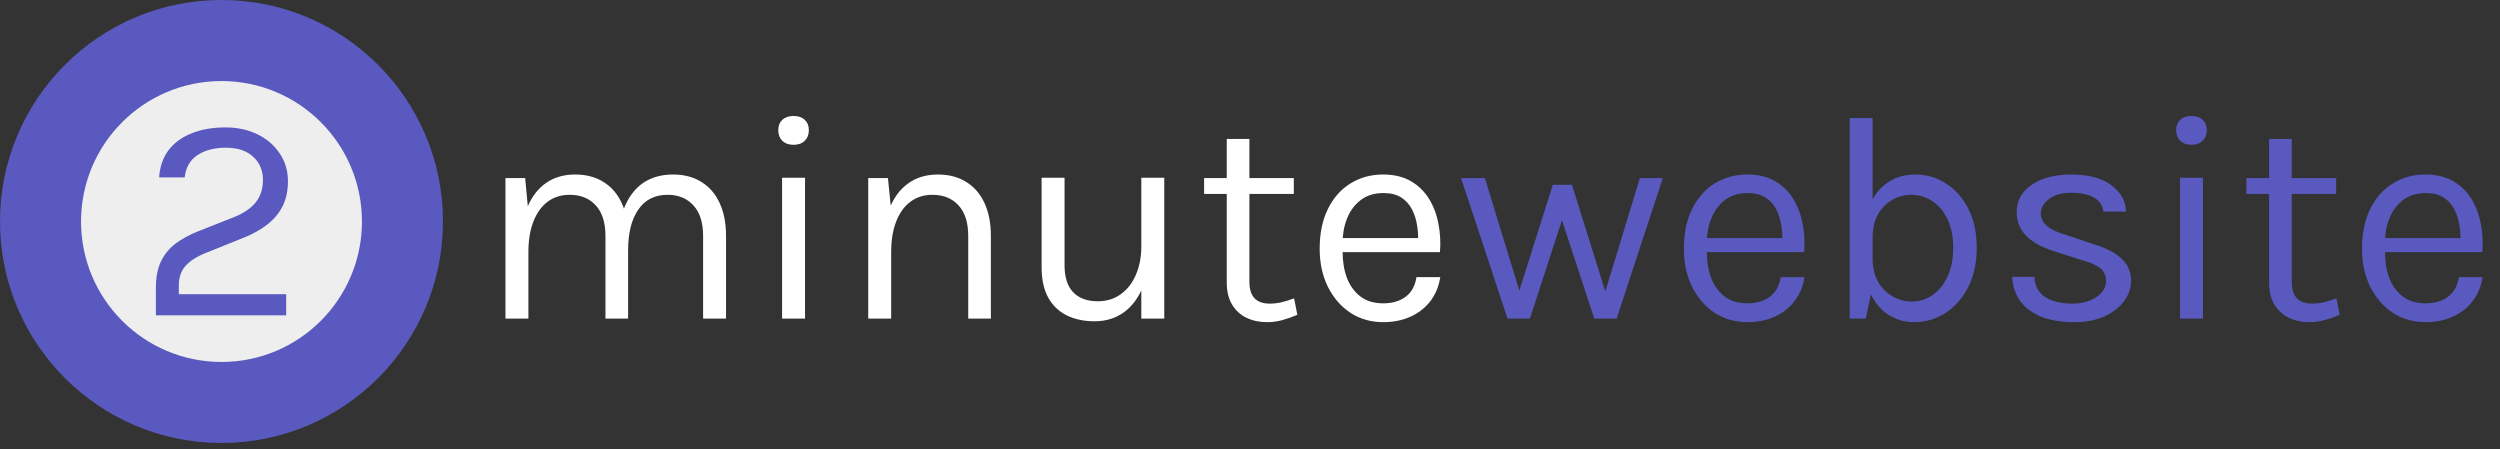
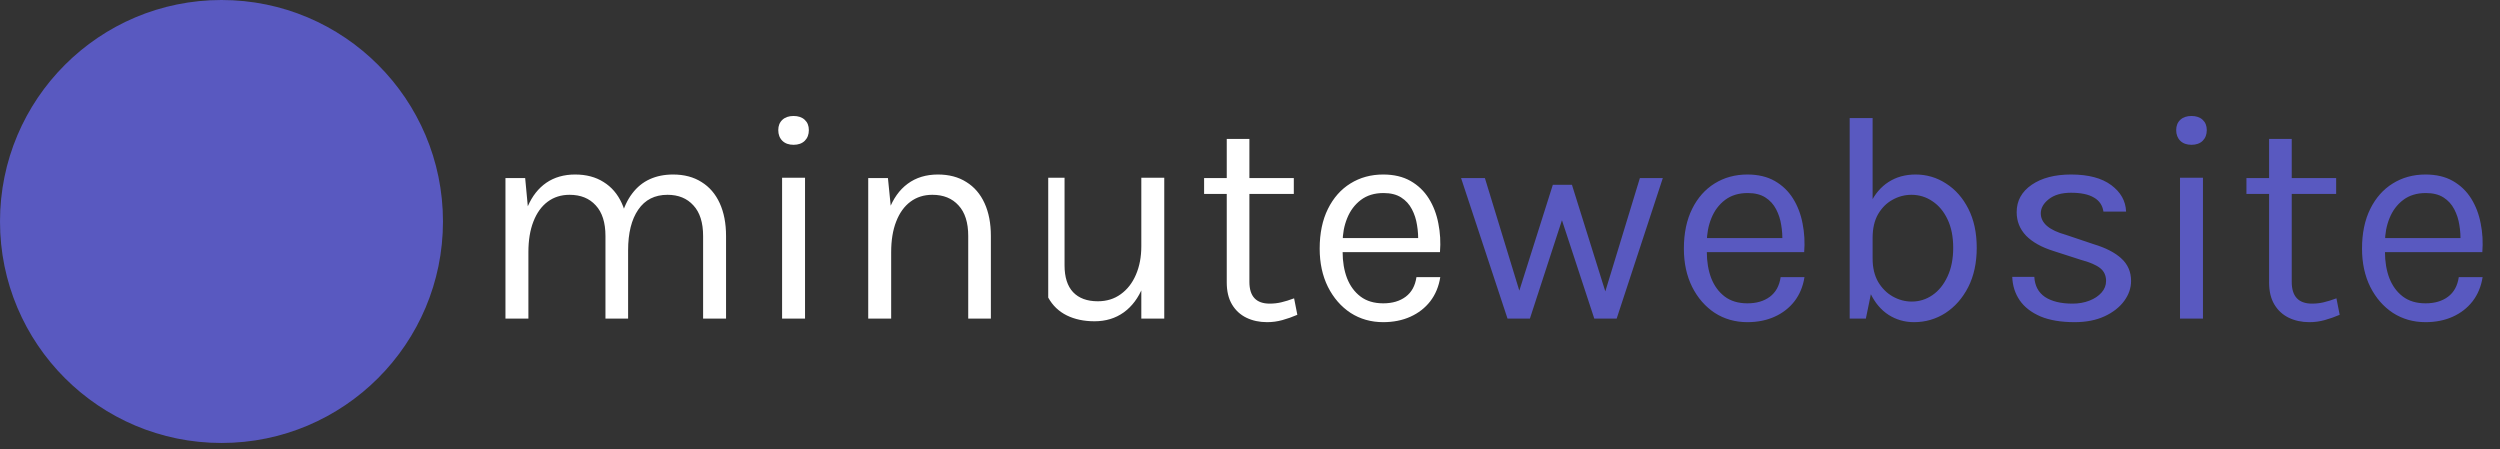
<svg xmlns="http://www.w3.org/2000/svg" width="306" height="55" viewBox="0 0 306 55" fill="none">
  <rect x="0" y="0" width="306" height="55" fill="#333333" stroke="none" />
  <circle cx="27.11" cy="27.11" r="27.11" fill="#5959C0" />
-   <circle cx="27.11" cy="27.112" r="17.192" fill="#EEEEEE" />
-   <path d="M19.08 38.6V35.252C19.08 33.944 19.29 32.852 19.71 31.976C20.142 31.1 20.742 30.374 21.51 29.798C22.29 29.222 23.208 28.724 24.264 28.304L28.728 26.54C29.88 26.072 30.744 25.472 31.32 24.74C31.896 24.008 32.184 23.096 32.184 22.004C32.184 20.852 31.782 19.91 30.978 19.178C30.186 18.446 29.076 18.08 27.648 18.08C26.232 18.08 25.068 18.386 24.156 18.998C23.256 19.598 22.74 20.504 22.608 21.716H19.476C19.56 20.408 19.944 19.298 20.628 18.386C21.324 17.474 22.266 16.784 23.454 16.316C24.642 15.836 26.028 15.596 27.612 15.596C29.064 15.596 30.366 15.878 31.518 16.442C32.67 17.006 33.576 17.786 34.236 18.782C34.908 19.766 35.244 20.9 35.244 22.184C35.244 23.348 35.028 24.362 34.596 25.226C34.164 26.09 33.546 26.834 32.742 27.458C31.95 28.082 31.008 28.616 29.916 29.06L25.344 30.896C24.192 31.34 23.328 31.874 22.752 32.498C22.176 33.122 21.888 33.932 21.888 34.928V36.008H35.028V38.6H19.08Z" fill="#5959C0" />
-   <path d="M86.06 39V28.884C86.06 27.24 85.664 25.992 84.872 25.14C84.092 24.276 83.036 23.844 81.704 23.844C80.144 23.844 78.95 24.45 78.122 25.662C77.294 26.862 76.88 28.524 76.88 30.648H75.584C75.584 29.1 75.734 27.744 76.034 26.58C76.346 25.416 76.796 24.45 77.384 23.682C77.972 22.902 78.686 22.32 79.526 21.936C80.366 21.552 81.32 21.36 82.388 21.36C83.744 21.36 84.902 21.666 85.862 22.278C86.834 22.878 87.578 23.742 88.094 24.87C88.61 25.998 88.868 27.336 88.868 28.884V39H86.06ZM61.868 39V21.792H64.28L64.604 25.248C65.144 24 65.9 23.04 66.872 22.368C67.856 21.696 69.032 21.36 70.4 21.36C71.756 21.36 72.914 21.666 73.874 22.278C74.846 22.878 75.59 23.742 76.106 24.87C76.622 25.998 76.88 27.336 76.88 28.884V39H74.108V28.884C74.108 27.24 73.712 25.992 72.92 25.14C72.14 24.276 71.072 23.844 69.716 23.844C68.684 23.844 67.79 24.126 67.034 24.69C66.278 25.254 65.696 26.064 65.288 27.12C64.88 28.164 64.676 29.412 64.676 30.864V39H61.868ZM97.132 17.724C96.556 17.724 96.1 17.562 95.764 17.238C95.428 16.902 95.26 16.464 95.26 15.924C95.26 15.396 95.428 14.976 95.764 14.664C96.1 14.352 96.556 14.196 97.132 14.196C97.708 14.196 98.164 14.352 98.5 14.664C98.836 14.976 99.004 15.396 99.004 15.924C99.004 16.464 98.836 16.902 98.5 17.238C98.164 17.562 97.708 17.724 97.132 17.724ZM95.728 39V21.756H98.536V39H95.728ZM118.511 39V28.884C118.511 27.24 118.115 25.992 117.323 25.14C116.543 24.276 115.475 23.844 114.119 23.844C113.087 23.844 112.193 24.126 111.437 24.69C110.681 25.254 110.099 26.064 109.691 27.12C109.283 28.164 109.079 29.412 109.079 30.864H107.999C107.999 28.86 108.263 27.15 108.791 25.734C109.319 24.318 110.087 23.238 111.095 22.494C112.115 21.738 113.351 21.36 114.803 21.36C116.159 21.36 117.317 21.666 118.277 22.278C119.249 22.878 119.993 23.742 120.509 24.87C121.025 25.998 121.283 27.336 121.283 28.884V39H118.511ZM106.271 39V21.792H108.683L109.079 25.752V39H106.271ZM139.697 21.756H142.505V39H139.697V21.756ZM127.493 21.756H130.301V32.484C130.301 33.924 130.649 35.016 131.345 35.76C132.053 36.504 133.061 36.876 134.369 36.876C135.449 36.876 136.385 36.588 137.177 36.012C137.981 35.436 138.599 34.644 139.031 33.636C139.475 32.616 139.697 31.452 139.697 30.144H140.741C140.741 32.076 140.459 33.726 139.895 35.094C139.343 36.462 138.557 37.512 137.537 38.244C136.529 38.964 135.341 39.324 133.973 39.324C132.677 39.324 131.543 39.084 130.571 38.604C129.599 38.124 128.843 37.398 128.303 36.426C127.763 35.442 127.493 34.2 127.493 32.7V21.756ZM155.086 39.432C154.15 39.432 153.31 39.252 152.566 38.892C151.822 38.532 151.234 37.992 150.802 37.272C150.37 36.552 150.154 35.652 150.154 34.572V17.004H152.926V34.5C152.926 36.276 153.754 37.164 155.41 37.164C155.902 37.164 156.376 37.11 156.832 37.002C157.3 36.894 157.822 36.732 158.398 36.516L158.794 38.532C158.182 38.796 157.57 39.012 156.958 39.18C156.358 39.348 155.734 39.432 155.086 39.432ZM147.382 23.736V21.792H158.362V23.736H147.382ZM169.305 39.432C167.817 39.432 166.485 39.054 165.309 38.298C164.145 37.53 163.221 36.468 162.537 35.112C161.865 33.756 161.529 32.196 161.529 30.432C161.529 28.548 161.865 26.928 162.537 25.572C163.209 24.216 164.127 23.178 165.291 22.458C166.467 21.726 167.805 21.36 169.305 21.36C170.613 21.36 171.729 21.624 172.653 22.152C173.577 22.68 174.321 23.394 174.885 24.294C175.449 25.194 175.839 26.214 176.055 27.354C176.283 28.482 176.349 29.652 176.253 30.864H163.797V29.136H174.399L173.571 29.676C173.607 28.968 173.565 28.26 173.445 27.552C173.337 26.844 173.127 26.196 172.815 25.608C172.503 25.008 172.065 24.528 171.501 24.168C170.937 23.808 170.217 23.628 169.341 23.628C168.237 23.628 167.313 23.91 166.569 24.474C165.825 25.038 165.267 25.782 164.895 26.706C164.523 27.618 164.337 28.608 164.337 29.676V30.828C164.337 32.028 164.517 33.102 164.877 34.05C165.249 34.998 165.801 35.748 166.533 36.3C167.265 36.852 168.189 37.128 169.305 37.128C170.421 37.128 171.339 36.858 172.059 36.318C172.779 35.778 173.217 34.98 173.373 33.924H176.289C176.109 35.064 175.701 36.048 175.065 36.876C174.429 37.692 173.619 38.322 172.635 38.766C171.651 39.21 170.541 39.432 169.305 39.432Z" fill="white" />
+   <path d="M86.06 39V28.884C86.06 27.24 85.664 25.992 84.872 25.14C84.092 24.276 83.036 23.844 81.704 23.844C80.144 23.844 78.95 24.45 78.122 25.662C77.294 26.862 76.88 28.524 76.88 30.648H75.584C75.584 29.1 75.734 27.744 76.034 26.58C76.346 25.416 76.796 24.45 77.384 23.682C77.972 22.902 78.686 22.32 79.526 21.936C80.366 21.552 81.32 21.36 82.388 21.36C83.744 21.36 84.902 21.666 85.862 22.278C86.834 22.878 87.578 23.742 88.094 24.87C88.61 25.998 88.868 27.336 88.868 28.884V39H86.06ZM61.868 39V21.792H64.28L64.604 25.248C65.144 24 65.9 23.04 66.872 22.368C67.856 21.696 69.032 21.36 70.4 21.36C71.756 21.36 72.914 21.666 73.874 22.278C74.846 22.878 75.59 23.742 76.106 24.87C76.622 25.998 76.88 27.336 76.88 28.884V39H74.108V28.884C74.108 27.24 73.712 25.992 72.92 25.14C72.14 24.276 71.072 23.844 69.716 23.844C68.684 23.844 67.79 24.126 67.034 24.69C66.278 25.254 65.696 26.064 65.288 27.12C64.88 28.164 64.676 29.412 64.676 30.864V39H61.868ZM97.132 17.724C96.556 17.724 96.1 17.562 95.764 17.238C95.428 16.902 95.26 16.464 95.26 15.924C95.26 15.396 95.428 14.976 95.764 14.664C96.1 14.352 96.556 14.196 97.132 14.196C97.708 14.196 98.164 14.352 98.5 14.664C98.836 14.976 99.004 15.396 99.004 15.924C99.004 16.464 98.836 16.902 98.5 17.238C98.164 17.562 97.708 17.724 97.132 17.724ZM95.728 39V21.756H98.536V39H95.728ZM118.511 39V28.884C118.511 27.24 118.115 25.992 117.323 25.14C116.543 24.276 115.475 23.844 114.119 23.844C113.087 23.844 112.193 24.126 111.437 24.69C110.681 25.254 110.099 26.064 109.691 27.12C109.283 28.164 109.079 29.412 109.079 30.864H107.999C107.999 28.86 108.263 27.15 108.791 25.734C109.319 24.318 110.087 23.238 111.095 22.494C112.115 21.738 113.351 21.36 114.803 21.36C116.159 21.36 117.317 21.666 118.277 22.278C119.249 22.878 119.993 23.742 120.509 24.87C121.025 25.998 121.283 27.336 121.283 28.884V39H118.511ZM106.271 39V21.792H108.683L109.079 25.752V39H106.271ZM139.697 21.756H142.505V39H139.697V21.756ZM127.493 21.756H130.301V32.484C130.301 33.924 130.649 35.016 131.345 35.76C132.053 36.504 133.061 36.876 134.369 36.876C135.449 36.876 136.385 36.588 137.177 36.012C137.981 35.436 138.599 34.644 139.031 33.636C139.475 32.616 139.697 31.452 139.697 30.144H140.741C140.741 32.076 140.459 33.726 139.895 35.094C139.343 36.462 138.557 37.512 137.537 38.244C136.529 38.964 135.341 39.324 133.973 39.324C132.677 39.324 131.543 39.084 130.571 38.604C129.599 38.124 128.843 37.398 128.303 36.426V21.756ZM155.086 39.432C154.15 39.432 153.31 39.252 152.566 38.892C151.822 38.532 151.234 37.992 150.802 37.272C150.37 36.552 150.154 35.652 150.154 34.572V17.004H152.926V34.5C152.926 36.276 153.754 37.164 155.41 37.164C155.902 37.164 156.376 37.11 156.832 37.002C157.3 36.894 157.822 36.732 158.398 36.516L158.794 38.532C158.182 38.796 157.57 39.012 156.958 39.18C156.358 39.348 155.734 39.432 155.086 39.432ZM147.382 23.736V21.792H158.362V23.736H147.382ZM169.305 39.432C167.817 39.432 166.485 39.054 165.309 38.298C164.145 37.53 163.221 36.468 162.537 35.112C161.865 33.756 161.529 32.196 161.529 30.432C161.529 28.548 161.865 26.928 162.537 25.572C163.209 24.216 164.127 23.178 165.291 22.458C166.467 21.726 167.805 21.36 169.305 21.36C170.613 21.36 171.729 21.624 172.653 22.152C173.577 22.68 174.321 23.394 174.885 24.294C175.449 25.194 175.839 26.214 176.055 27.354C176.283 28.482 176.349 29.652 176.253 30.864H163.797V29.136H174.399L173.571 29.676C173.607 28.968 173.565 28.26 173.445 27.552C173.337 26.844 173.127 26.196 172.815 25.608C172.503 25.008 172.065 24.528 171.501 24.168C170.937 23.808 170.217 23.628 169.341 23.628C168.237 23.628 167.313 23.91 166.569 24.474C165.825 25.038 165.267 25.782 164.895 26.706C164.523 27.618 164.337 28.608 164.337 29.676V30.828C164.337 32.028 164.517 33.102 164.877 34.05C165.249 34.998 165.801 35.748 166.533 36.3C167.265 36.852 168.189 37.128 169.305 37.128C170.421 37.128 171.339 36.858 172.059 36.318C172.779 35.778 173.217 34.98 173.373 33.924H176.289C176.109 35.064 175.701 36.048 175.065 36.876C174.429 37.692 173.619 38.322 172.635 38.766C171.651 39.21 170.541 39.432 169.305 39.432Z" fill="white" />
  <path d="M178.834 21.792H181.75L186.142 36.156H185.782L190.066 22.62H192.406L196.654 36.192H196.33L200.722 21.792H203.53L197.878 39H195.142L190.966 26.292H191.398L187.258 39H184.522L178.834 21.792ZM213.883 39.432C212.395 39.432 211.063 39.054 209.887 38.298C208.723 37.53 207.799 36.468 207.115 35.112C206.443 33.756 206.107 32.196 206.107 30.432C206.107 28.548 206.443 26.928 207.115 25.572C207.787 24.216 208.705 23.178 209.869 22.458C211.045 21.726 212.383 21.36 213.883 21.36C215.191 21.36 216.307 21.624 217.231 22.152C218.155 22.68 218.899 23.394 219.463 24.294C220.027 25.194 220.417 26.214 220.633 27.354C220.861 28.482 220.927 29.652 220.831 30.864H208.375V29.136H218.977L218.149 29.676C218.185 28.968 218.143 28.26 218.023 27.552C217.915 26.844 217.705 26.196 217.393 25.608C217.081 25.008 216.643 24.528 216.079 24.168C215.515 23.808 214.795 23.628 213.919 23.628C212.815 23.628 211.891 23.91 211.147 24.474C210.403 25.038 209.845 25.782 209.473 26.706C209.101 27.618 208.915 28.608 208.915 29.676V30.828C208.915 32.028 209.095 33.102 209.455 34.05C209.827 34.998 210.379 35.748 211.111 36.3C211.843 36.852 212.767 37.128 213.883 37.128C214.999 37.128 215.917 36.858 216.637 36.318C217.357 35.778 217.795 34.98 217.951 33.924H220.867C220.687 35.064 220.279 36.048 219.643 36.876C219.007 37.692 218.197 38.322 217.213 38.766C216.229 39.21 215.119 39.432 213.883 39.432ZM234.284 39.432C233.132 39.432 232.088 39.132 231.152 38.532C230.228 37.932 229.49 37.056 228.938 35.904C228.398 34.74 228.128 33.324 228.128 31.656H229.208C229.208 32.772 229.436 33.726 229.892 34.518C230.36 35.298 230.96 35.892 231.692 36.3C232.424 36.708 233.192 36.912 233.996 36.912C234.92 36.912 235.766 36.648 236.534 36.12C237.302 35.592 237.914 34.836 238.37 33.852C238.838 32.868 239.072 31.692 239.072 30.324C239.072 28.98 238.844 27.828 238.388 26.868C237.932 25.896 237.314 25.152 236.534 24.636C235.766 24.108 234.908 23.844 233.96 23.844C233.144 23.844 232.37 24.048 231.638 24.456C230.918 24.852 230.33 25.44 229.874 26.22C229.43 27 229.208 27.96 229.208 29.1H228.128C228.128 27.468 228.392 26.076 228.92 24.924C229.46 23.772 230.204 22.89 231.152 22.278C232.1 21.666 233.204 21.36 234.464 21.36C235.82 21.36 237.062 21.726 238.19 22.458C239.33 23.178 240.242 24.21 240.926 25.554C241.61 26.898 241.952 28.488 241.952 30.324C241.952 32.172 241.604 33.78 240.908 35.148C240.212 36.504 239.282 37.56 238.118 38.316C236.954 39.06 235.676 39.432 234.284 39.432ZM226.4 39V14.448H229.208V34.968L228.38 39H226.4ZM253.932 39.432C252.264 39.432 250.872 39.198 249.756 38.73C248.64 38.25 247.794 37.596 247.218 36.768C246.642 35.928 246.336 34.968 246.3 33.888H249C249.06 34.98 249.498 35.802 250.314 36.354C251.142 36.894 252.264 37.164 253.68 37.164C254.424 37.164 255.108 37.044 255.732 36.804C256.356 36.564 256.854 36.234 257.226 35.814C257.598 35.394 257.784 34.92 257.784 34.392C257.784 33.72 257.538 33.192 257.046 32.808C256.554 32.424 255.768 32.088 254.688 31.8L251.34 30.72C249.888 30.264 248.772 29.64 247.992 28.848C247.224 28.044 246.84 27.084 246.84 25.968C246.84 24.576 247.452 23.46 248.676 22.62C249.9 21.78 251.508 21.36 253.5 21.36C255.612 21.36 257.25 21.792 258.414 22.656C259.578 23.52 260.184 24.6 260.232 25.896H257.46C257.352 25.14 256.968 24.57 256.308 24.186C255.648 23.79 254.712 23.592 253.5 23.592C252.336 23.592 251.424 23.856 250.764 24.384C250.116 24.9 249.792 25.476 249.792 26.112C249.792 27.3 250.812 28.176 252.852 28.74L256.272 29.892C257.748 30.336 258.876 30.918 259.656 31.638C260.448 32.358 260.844 33.276 260.844 34.392C260.844 35.256 260.562 36.072 259.998 36.84C259.434 37.608 258.636 38.232 257.604 38.712C256.572 39.192 255.348 39.432 253.932 39.432ZM268.238 17.724C267.662 17.724 267.206 17.562 266.87 17.238C266.534 16.902 266.366 16.464 266.366 15.924C266.366 15.396 266.534 14.976 266.87 14.664C267.206 14.352 267.662 14.196 268.238 14.196C268.814 14.196 269.27 14.352 269.606 14.664C269.942 14.976 270.11 15.396 270.11 15.924C270.11 16.464 269.942 16.902 269.606 17.238C269.27 17.562 268.814 17.724 268.238 17.724ZM266.834 39V21.756H269.642V39H266.834ZM282.668 39.432C281.732 39.432 280.892 39.252 280.148 38.892C279.404 38.532 278.816 37.992 278.384 37.272C277.952 36.552 277.736 35.652 277.736 34.572V17.004H280.508V34.5C280.508 36.276 281.336 37.164 282.992 37.164C283.484 37.164 283.958 37.11 284.414 37.002C284.882 36.894 285.404 36.732 285.98 36.516L286.376 38.532C285.764 38.796 285.152 39.012 284.54 39.18C283.94 39.348 283.316 39.432 282.668 39.432ZM274.964 23.736V21.792H285.944V23.736H274.964ZM296.887 39.432C295.399 39.432 294.067 39.054 292.891 38.298C291.727 37.53 290.803 36.468 290.119 35.112C289.447 33.756 289.111 32.196 289.111 30.432C289.111 28.548 289.447 26.928 290.119 25.572C290.791 24.216 291.709 23.178 292.873 22.458C294.049 21.726 295.387 21.36 296.887 21.36C298.195 21.36 299.311 21.624 300.235 22.152C301.159 22.68 301.903 23.394 302.467 24.294C303.031 25.194 303.421 26.214 303.637 27.354C303.865 28.482 303.931 29.652 303.835 30.864H291.379V29.136H301.981L301.153 29.676C301.189 28.968 301.147 28.26 301.027 27.552C300.919 26.844 300.709 26.196 300.397 25.608C300.085 25.008 299.647 24.528 299.083 24.168C298.519 23.808 297.799 23.628 296.923 23.628C295.819 23.628 294.895 23.91 294.151 24.474C293.407 25.038 292.849 25.782 292.477 26.706C292.105 27.618 291.919 28.608 291.919 29.676V30.828C291.919 32.028 292.099 33.102 292.459 34.05C292.831 34.998 293.383 35.748 294.115 36.3C294.847 36.852 295.771 37.128 296.887 37.128C298.003 37.128 298.921 36.858 299.641 36.318C300.361 35.778 300.799 34.98 300.955 33.924H303.871C303.691 35.064 303.283 36.048 302.647 36.876C302.011 37.692 301.201 38.322 300.217 38.766C299.233 39.21 298.123 39.432 296.887 39.432Z" fill="#5959C0" />
</svg>